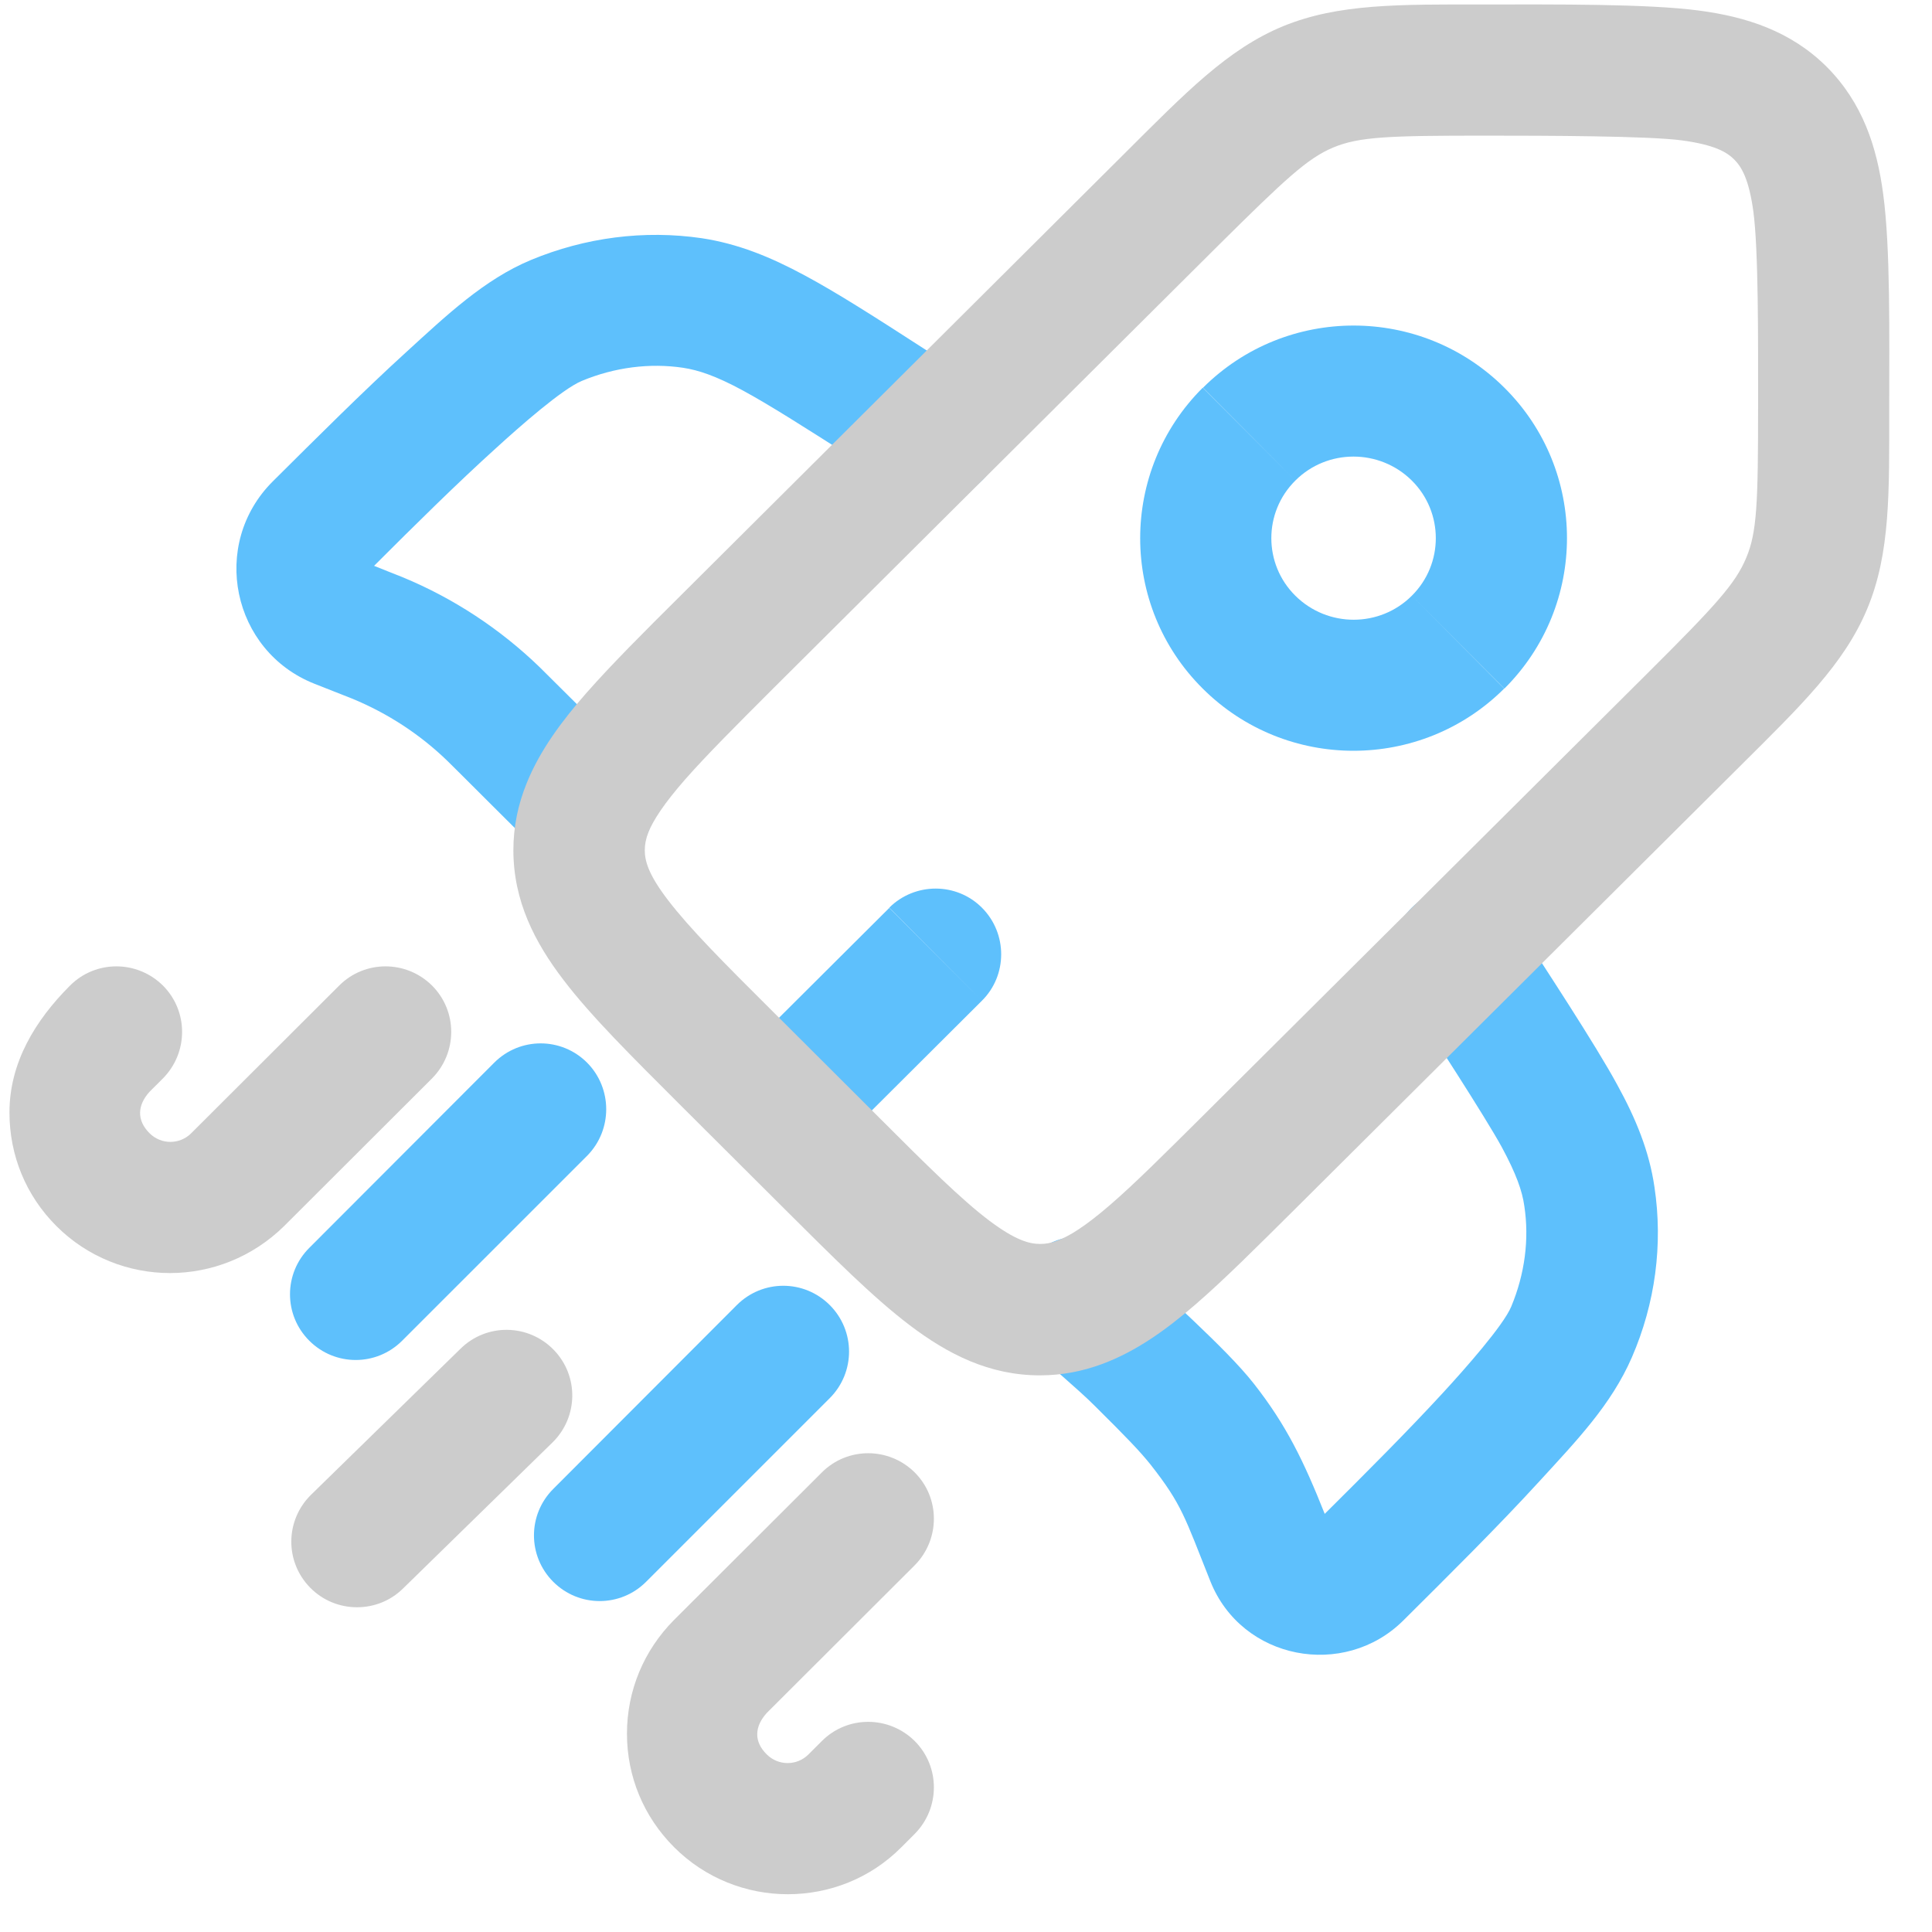
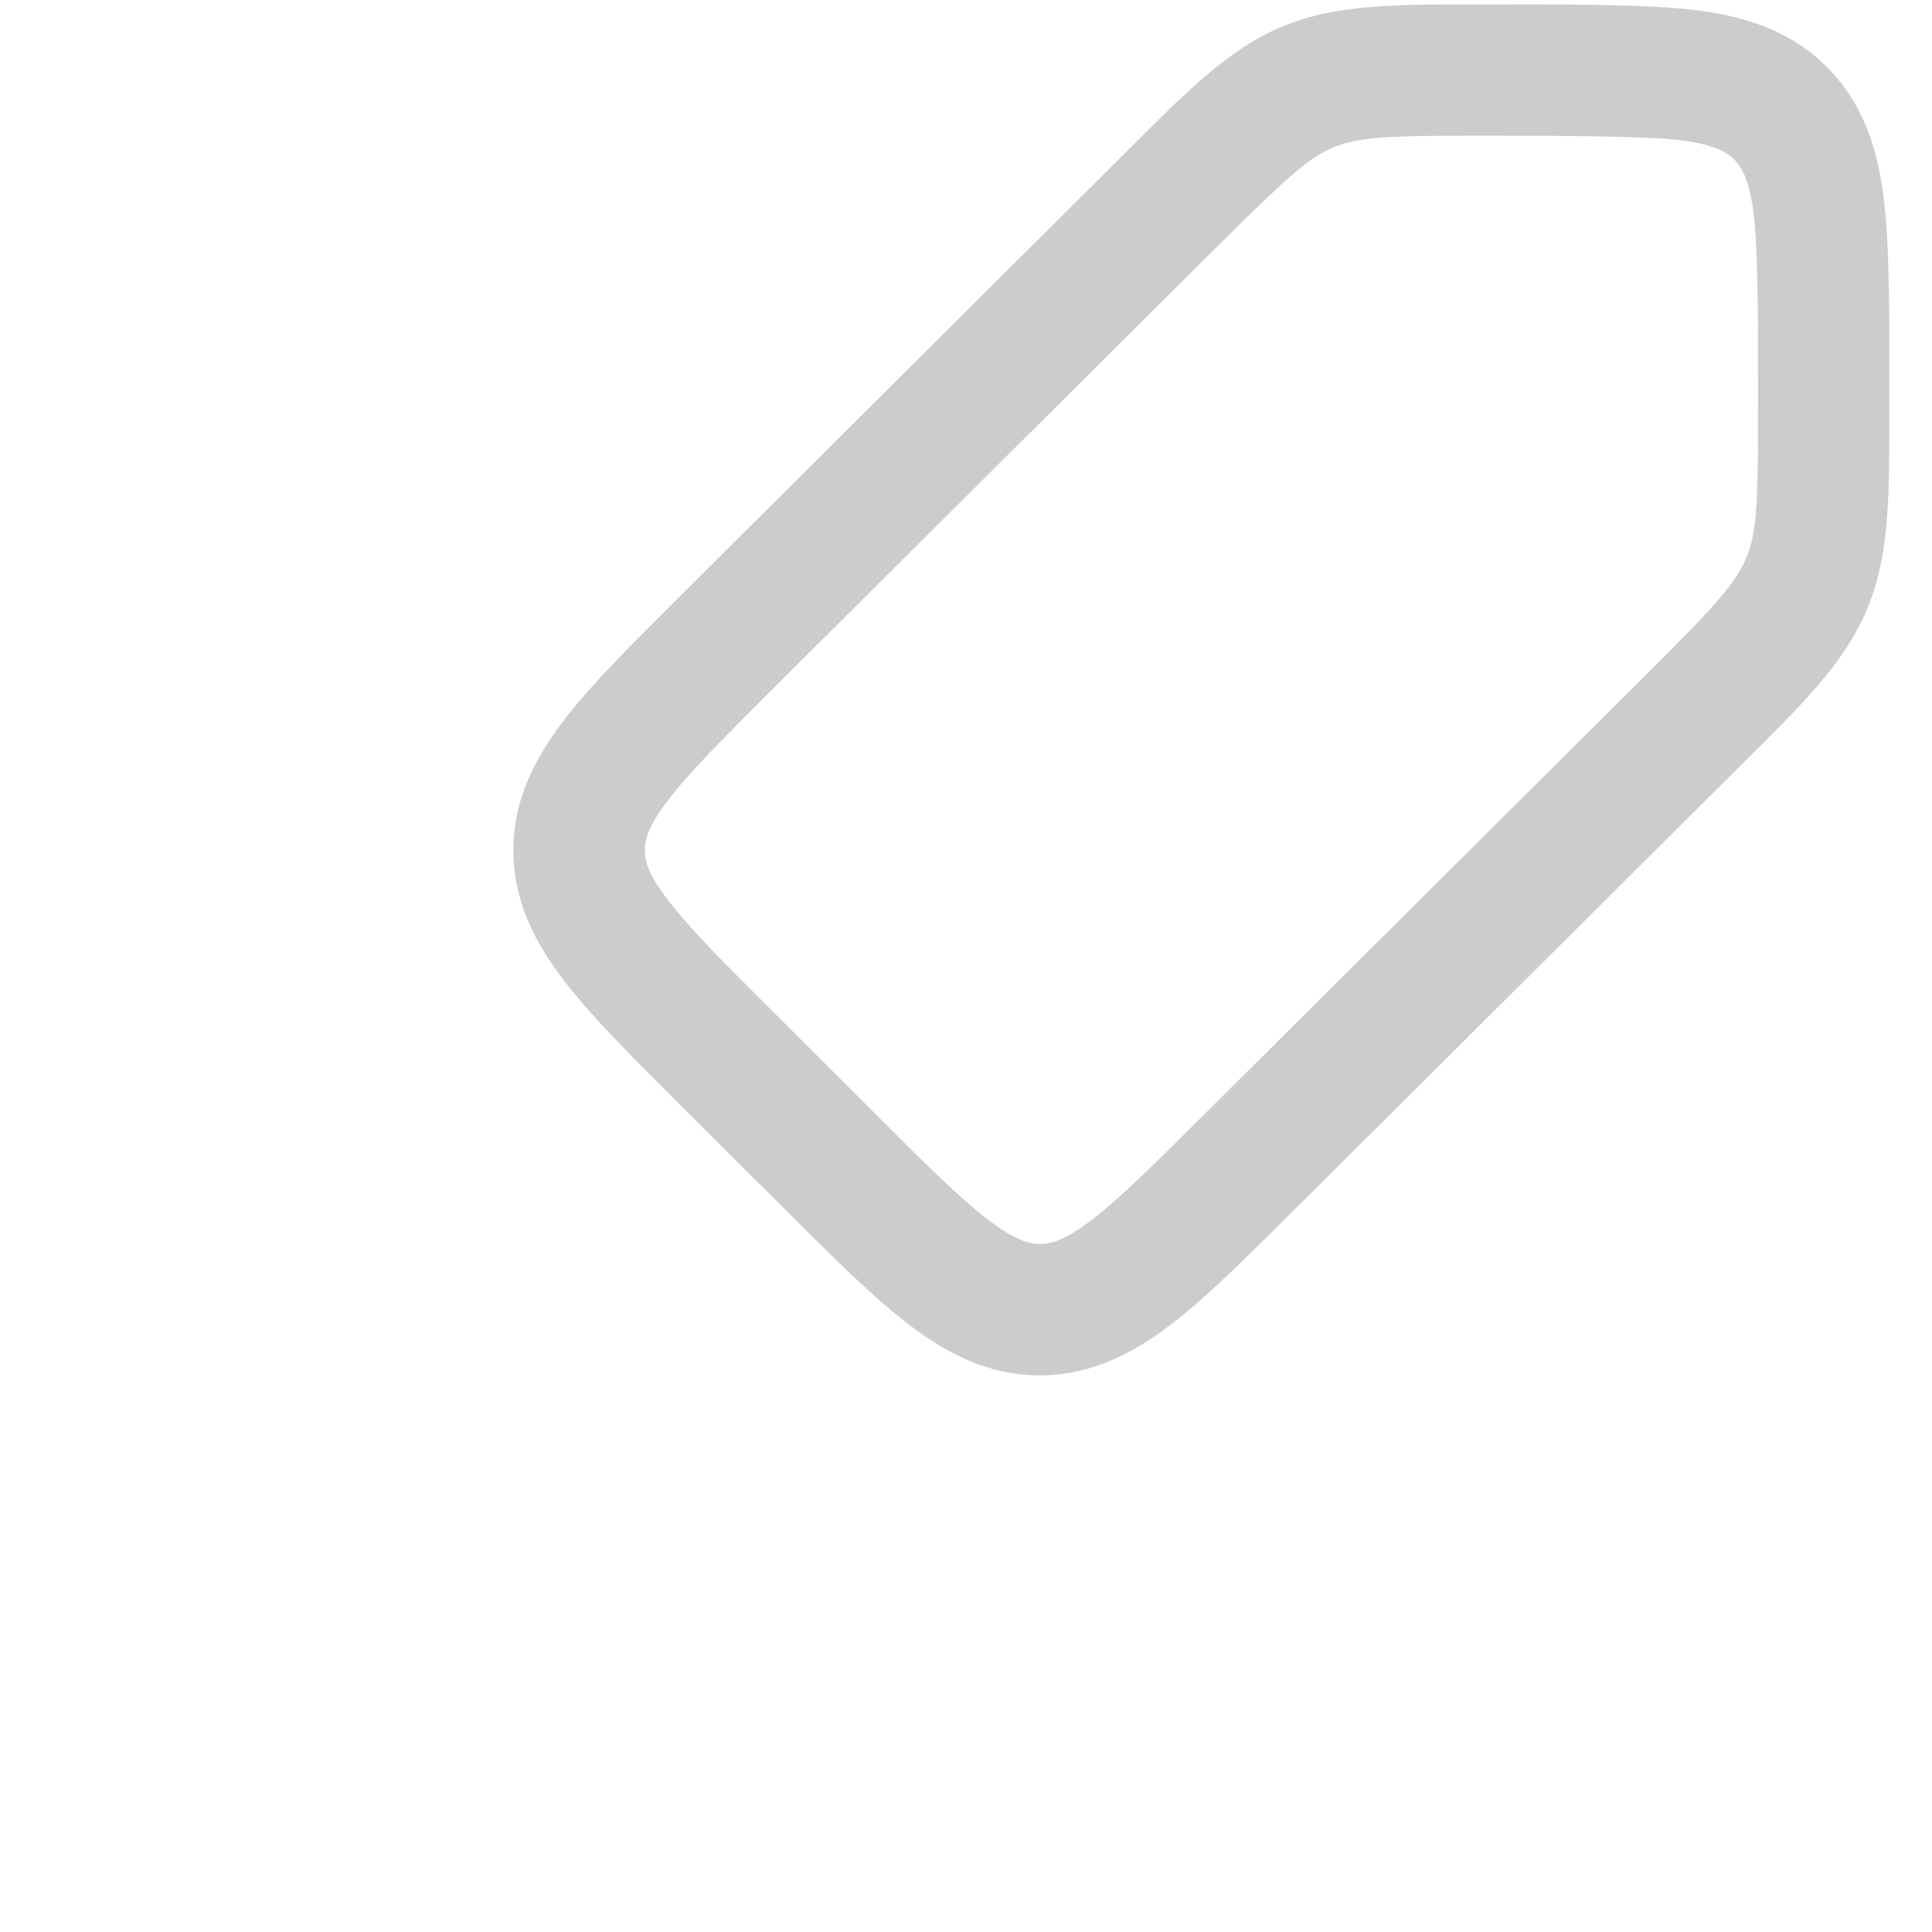
<svg xmlns="http://www.w3.org/2000/svg" width="58" height="58" viewBox="0 0 58 58" fill="none">
-   <path d="M29.154 11.38L27.712 10.451C26.295 9.537 25.145 8.797 24.145 8.261C23.121 7.71 22.153 7.316 21.066 7.151C19.341 6.899 17.57 7.127 15.939 7.805C14.538 8.387 13.388 9.482 12.214 10.553C10.899 11.75 9.466 13.183 8.19 14.451C6.293 16.341 6.962 19.554 9.45 20.531C9.632 20.602 10.427 20.916 10.569 20.972C11.64 21.413 12.616 22.05 13.443 22.854C13.734 23.137 15.553 24.964 15.837 25.232L16.239 25.634C17.01 26.405 18.255 26.398 19.026 25.634C19.798 24.862 19.79 23.618 19.026 22.846L18.625 22.444C18.318 22.137 16.451 20.271 16.199 20.027C15.01 18.877 13.608 17.956 12.081 17.326C11.907 17.255 11.419 17.066 11.23 16.987C12.443 15.774 13.726 14.506 14.884 13.459C15.601 12.805 16.877 11.679 17.467 11.435C18.451 11.025 19.507 10.892 20.507 11.041C20.971 11.112 21.491 11.285 22.294 11.719C23.121 12.167 24.129 12.813 25.602 13.75L27.043 14.672C27.957 15.262 29.177 14.995 29.76 14.081C30.327 13.183 30.067 11.963 29.154 11.38ZM49.668 35.635C49.511 34.556 49.109 33.58 48.55 32.564C47.896 31.359 46.392 29.075 45.423 27.579C44.833 26.665 43.612 26.405 42.699 26.996C41.785 27.587 41.525 28.807 42.116 29.721C42.982 31.059 44.581 33.517 45.085 34.438C45.518 35.241 45.699 35.753 45.762 36.21C45.912 37.202 45.778 38.242 45.368 39.226C45.132 39.793 43.974 41.1 43.337 41.793C42.273 42.951 40.99 44.234 39.769 45.447C39.139 43.864 38.619 42.785 37.643 41.541C36.792 40.454 34.942 38.864 33.784 37.698C33.012 36.926 31.768 36.934 30.996 37.698C30.225 38.47 30.233 39.714 30.996 40.486C31.626 41.116 32.296 41.636 32.879 42.218C33.847 43.179 34.217 43.565 34.54 43.967C35.485 45.172 35.564 45.534 36.336 47.471C37.281 49.841 40.352 50.408 42.124 48.652C43.462 47.321 44.967 45.833 46.227 44.455C47.321 43.258 48.369 42.179 48.991 40.746C49.692 39.131 49.928 37.359 49.668 35.635Z" fill="#5EC0FC" />
-   <path d="M23.649 56.866C22.413 56.866 21.176 56.393 20.239 55.456C19.326 54.543 18.822 53.338 18.822 52.046C18.822 50.755 19.326 49.55 20.231 48.636L24.673 44.203C25.445 43.431 26.689 43.439 27.46 44.203C28.232 44.975 28.224 46.219 27.46 46.991L23.019 51.424C22.649 51.834 22.625 52.283 23.019 52.669C23.366 53.015 23.925 53.015 24.271 52.669L24.673 52.267C25.445 51.495 26.689 51.503 27.46 52.267C28.232 53.039 28.224 54.283 27.46 55.055L27.059 55.456C26.122 56.401 24.885 56.866 23.649 56.866ZM10.718 48.251C10.206 48.251 9.694 48.054 9.309 47.66C8.545 46.88 8.56 45.636 9.34 44.872L13.829 40.486C14.608 39.722 15.853 39.738 16.617 40.517C17.381 41.297 17.365 42.541 16.585 43.305L12.096 47.691C11.71 48.069 11.214 48.251 10.718 48.251ZM5.103 38.218C3.867 38.218 2.631 37.745 1.694 36.808C0.78 35.895 0.284 34.69 0.284 33.398C0.284 31.902 1.056 30.634 2.103 29.587C2.875 28.815 4.119 28.823 4.891 29.587C5.662 30.359 5.655 31.603 4.891 32.375L4.489 32.776C4.119 33.186 4.103 33.635 4.489 34.02C4.836 34.367 5.395 34.367 5.741 34.02L10.183 29.587C10.954 28.815 12.199 28.823 12.97 29.587C13.742 30.359 13.734 31.603 12.97 32.375L8.529 36.808C7.576 37.745 6.34 38.218 5.103 38.218Z" fill="#CCCCCC" />
-   <path d="M17.625 31.902C16.853 31.13 15.609 31.13 14.837 31.902L9.285 37.462C8.513 38.233 8.513 39.478 9.285 40.249C10.057 41.021 11.301 41.021 12.073 40.249L17.633 34.69C18.389 33.918 18.389 32.674 17.625 31.902ZM24.909 39.178C24.137 38.407 22.893 38.407 22.121 39.178L16.609 44.699C15.837 45.471 15.837 46.715 16.609 47.487C17.381 48.258 18.625 48.258 19.396 47.487L24.917 41.966C25.681 41.194 25.681 39.95 24.909 39.178ZM29.477 30.043C30.248 29.28 30.248 28.027 29.484 27.256C28.721 26.484 27.468 26.484 26.697 27.248L29.477 30.043ZM24.775 34.729L29.477 30.043L26.697 27.256L21.995 31.941L24.775 34.729ZM42.384 17.884C41.423 18.845 39.856 18.845 38.887 17.884L36.107 20.672C38.604 23.161 42.659 23.161 45.156 20.672L42.384 17.884ZM38.887 17.884C37.926 16.932 37.926 15.38 38.887 14.427L36.107 11.64C33.603 14.136 33.603 18.184 36.107 20.672L38.887 17.884ZM38.887 14.427C39.848 13.467 41.415 13.467 42.384 14.427L45.163 11.64C42.659 9.151 38.611 9.151 36.115 11.64L38.887 14.427ZM42.384 14.427C43.344 15.38 43.344 16.932 42.384 17.884L45.163 20.672C47.668 18.176 47.668 14.128 45.163 11.64L42.384 14.427Z" fill="#5EC0FC" />
  <path d="M56.716 12.23C56.716 10.049 56.755 7.458 56.535 5.828C56.346 4.403 55.913 3.08 54.834 2.001C53.755 0.93 52.424 0.504 50.999 0.316C49.455 0.111 46.668 0.134 44.573 0.134C42.014 0.134 40.187 0.103 38.517 0.788C36.855 1.473 35.587 2.788 33.776 4.592L20.428 17.885C19.318 18.987 18.357 19.948 17.609 20.798C16.861 21.649 16.207 22.531 15.813 23.507C15.553 24.145 15.412 24.815 15.412 25.523C15.412 27.043 16.05 28.288 16.924 29.429C17.759 30.524 18.987 31.737 20.42 33.17L23.555 36.296C24.996 37.73 26.208 38.95 27.311 39.785C28.453 40.651 29.697 41.289 31.217 41.289C31.87 41.289 32.485 41.171 33.083 40.95C34.107 40.572 35.013 39.919 35.887 39.163C36.761 38.407 37.745 37.422 38.879 36.296L52.235 23.003C54.047 21.2 55.362 19.94 56.055 18.278C56.755 16.601 56.716 14.774 56.716 12.23ZM49.463 20.208L36.107 33.501C34.934 34.666 34.068 35.532 33.319 36.178C32.571 36.824 32.083 37.123 31.729 37.249C31.548 37.32 31.382 37.344 31.225 37.344C30.91 37.344 30.492 37.241 29.697 36.643C28.854 36.005 27.854 35.013 26.342 33.501L23.208 30.374C21.688 28.862 20.696 27.862 20.058 27.027C19.452 26.24 19.357 25.831 19.357 25.523C19.357 25.35 19.389 25.185 19.467 24.98C19.617 24.618 19.924 24.137 20.57 23.397C21.216 22.665 22.066 21.814 23.208 20.672L36.564 7.379C38.604 5.356 39.257 4.749 40.029 4.426C40.809 4.103 41.699 4.072 44.581 4.072C46.423 4.072 49.495 4.08 50.487 4.214C51.479 4.348 51.842 4.568 52.062 4.788C52.282 5.009 52.503 5.371 52.637 6.348C52.794 7.537 52.779 10.191 52.779 12.223C52.779 15.089 52.747 15.979 52.424 16.743C52.101 17.522 51.503 18.176 49.463 20.208Z" fill="#CCCCCC" />
</svg>